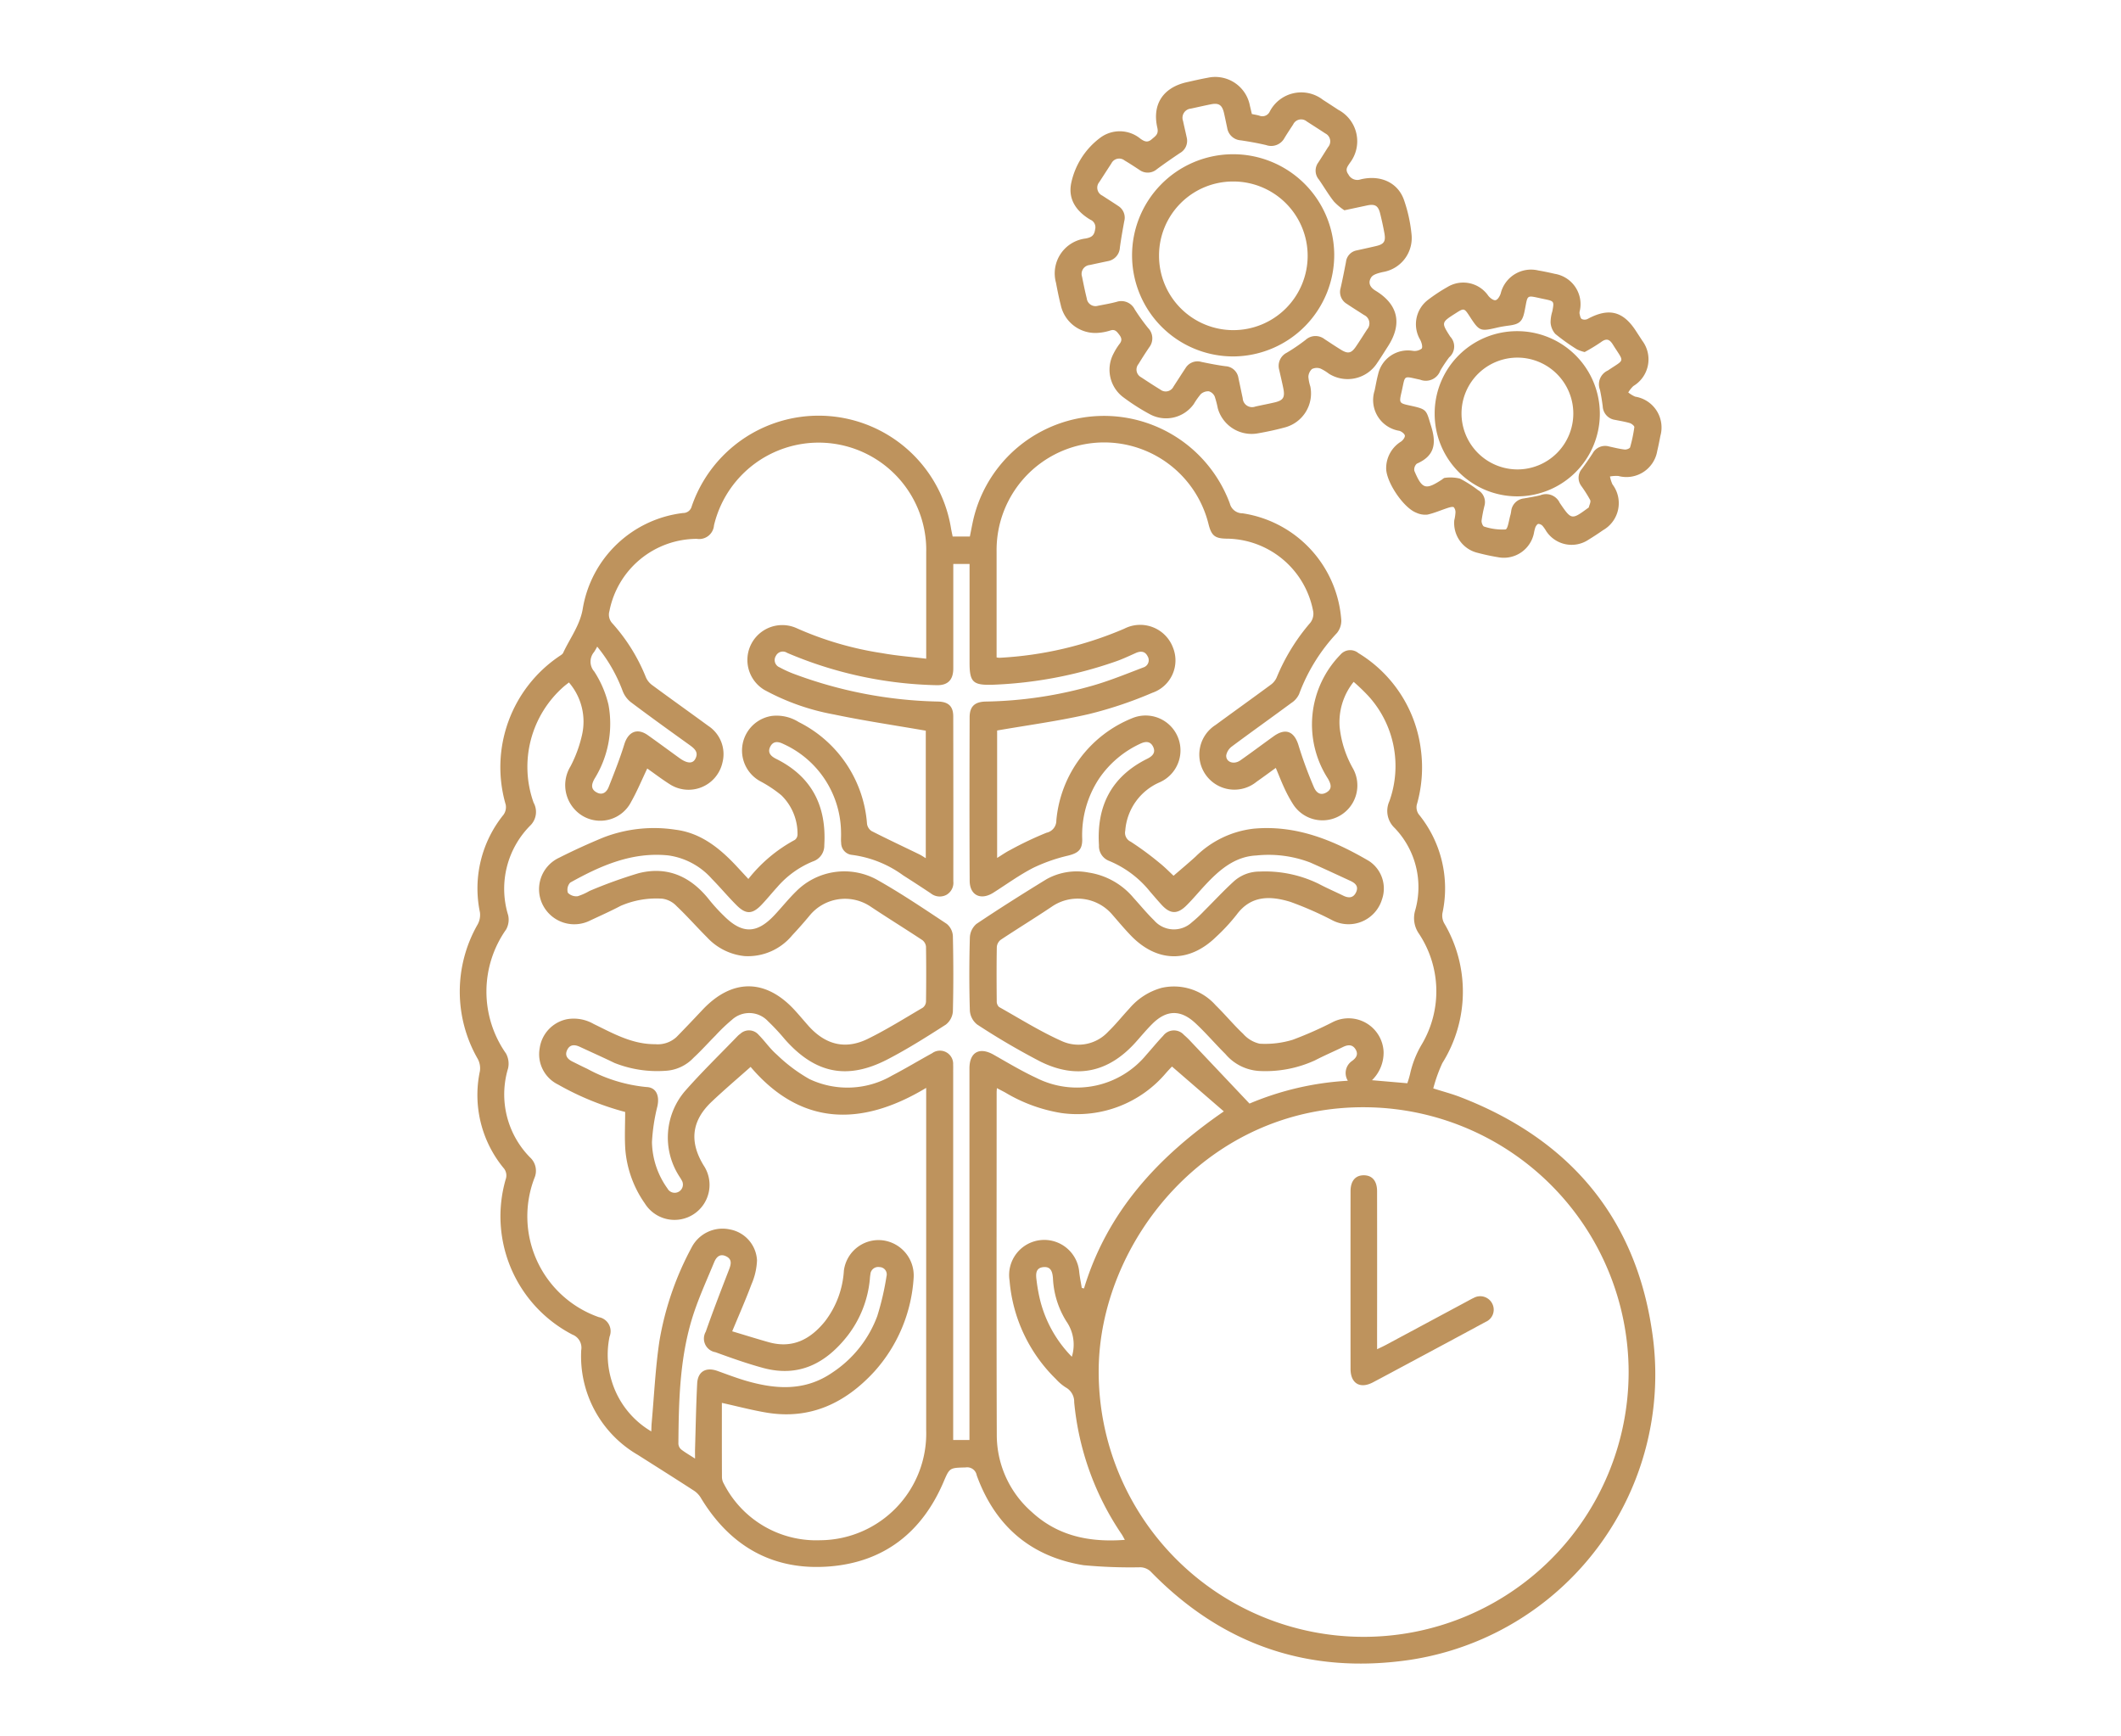
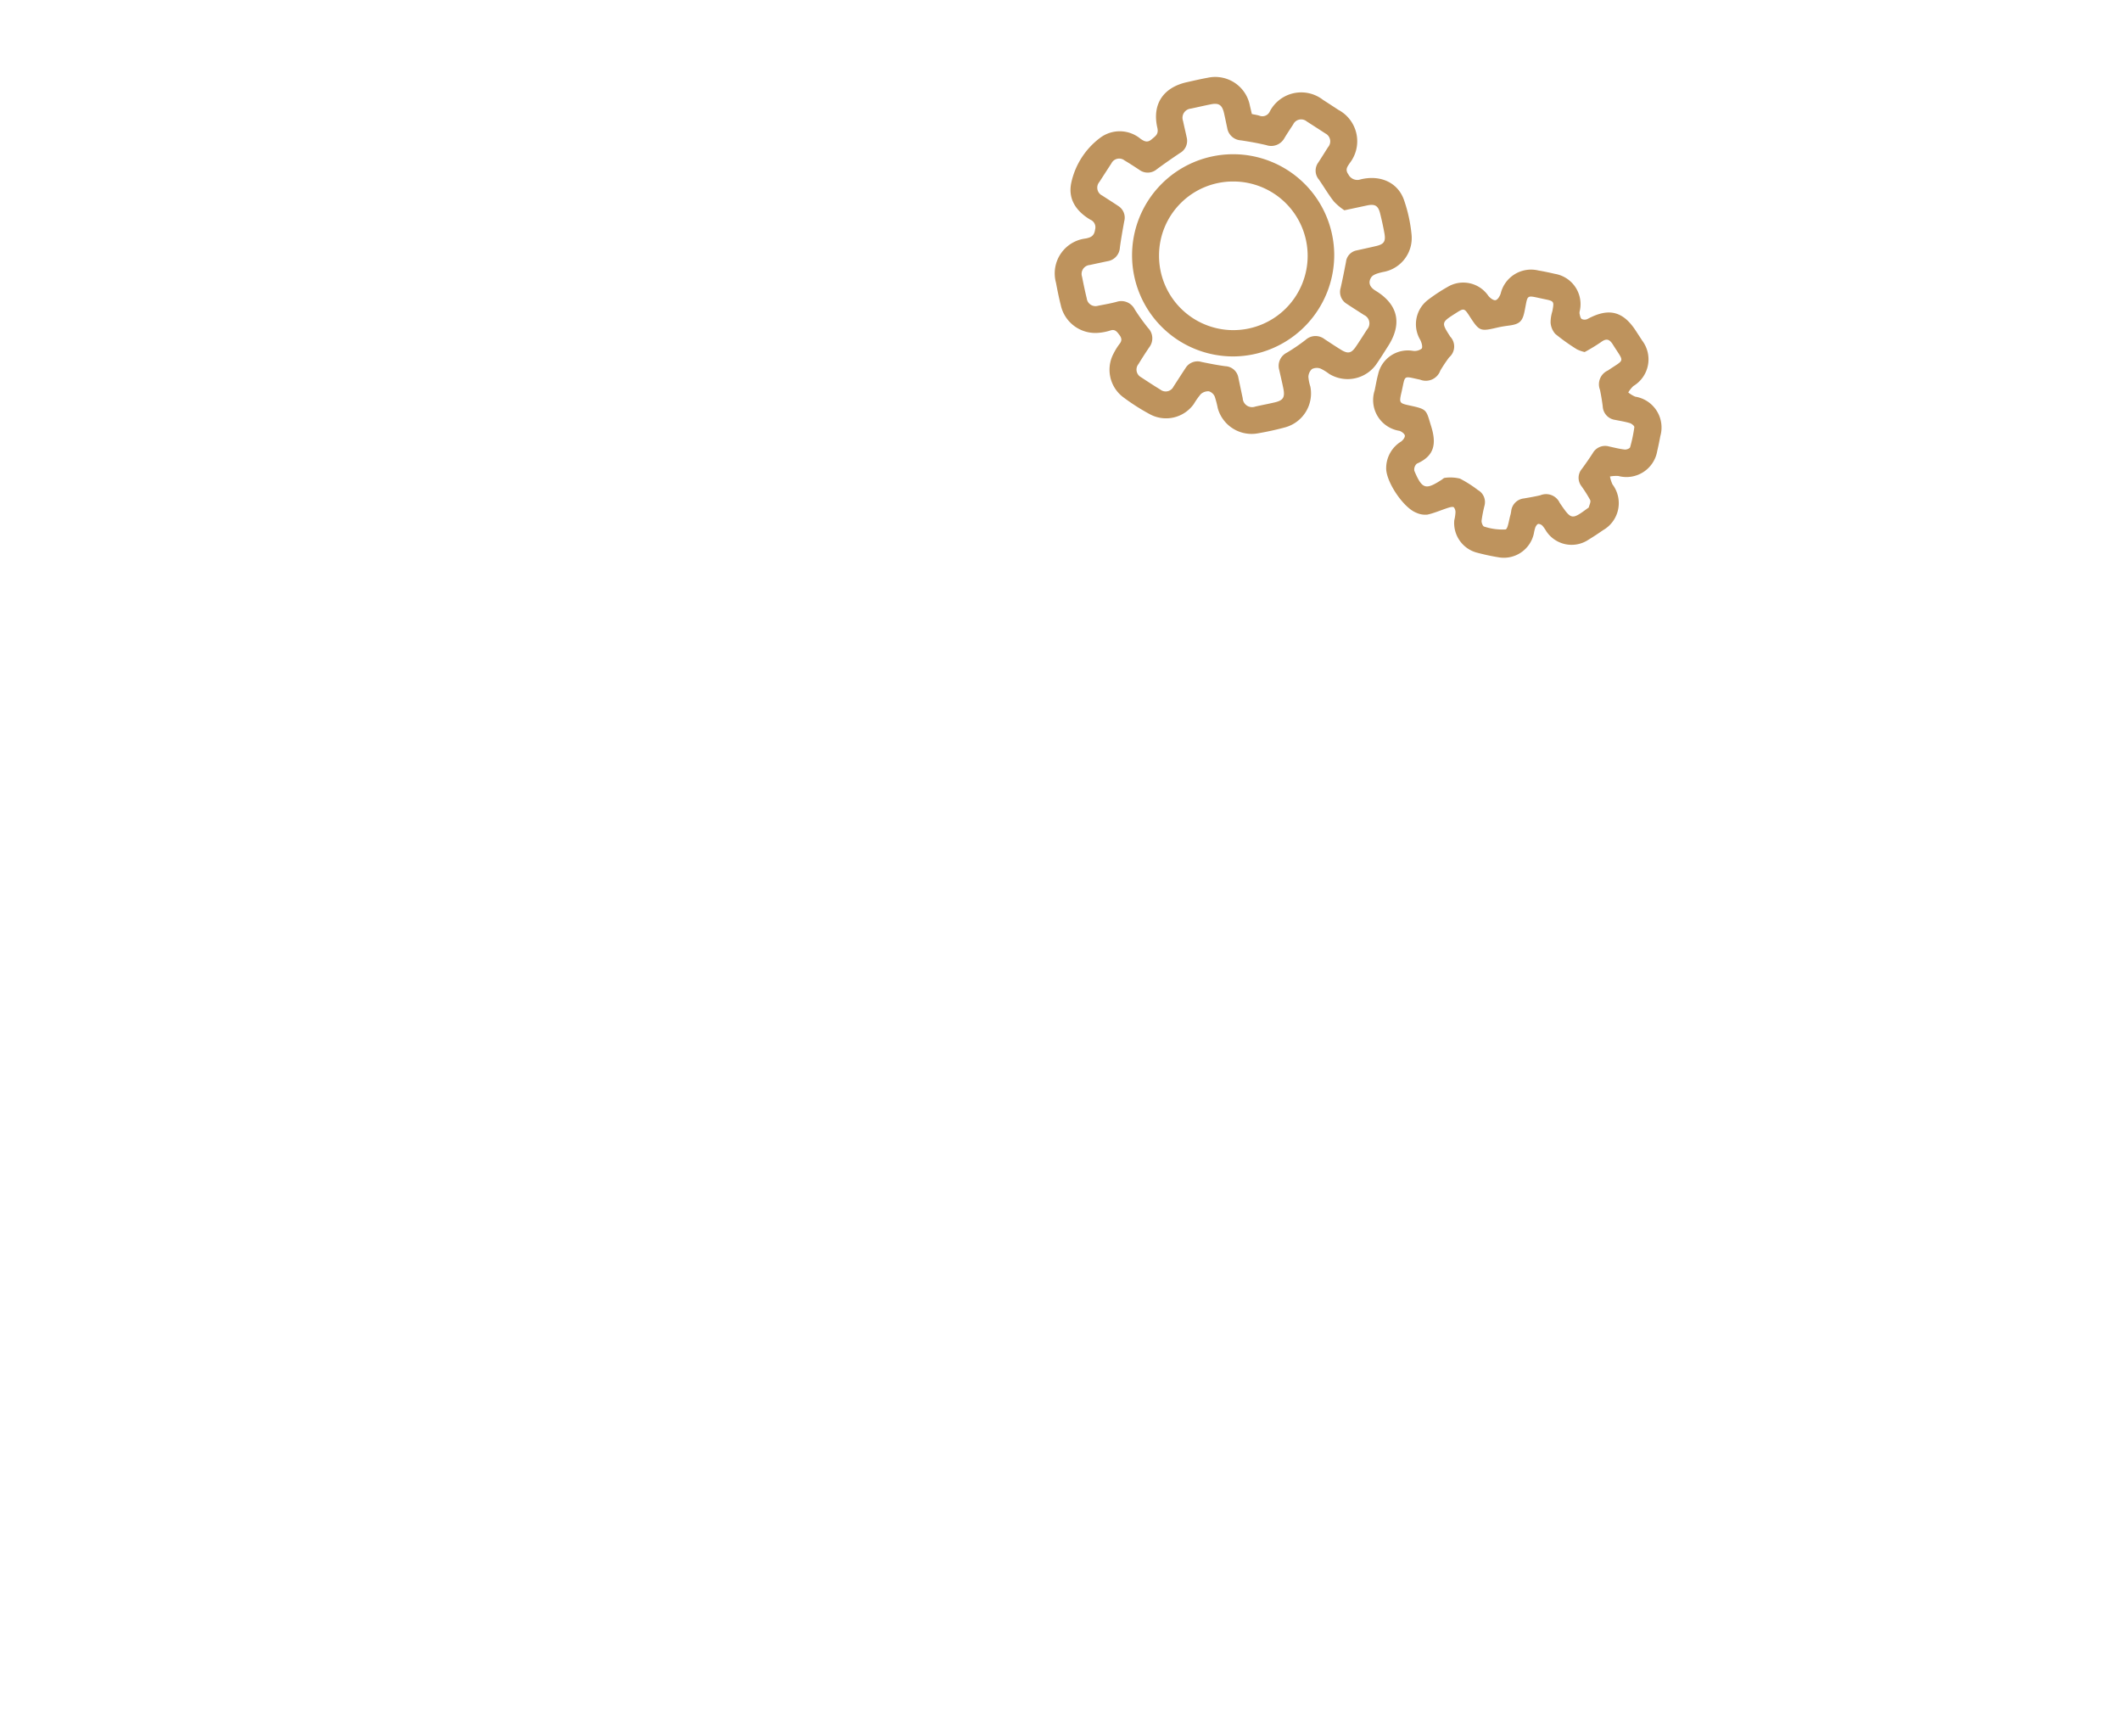
<svg xmlns="http://www.w3.org/2000/svg" width="226" height="185" viewBox="0 0 226 185">
  <g id="Brain_activation_memory" data-name="Brain activation memory" transform="translate(1813 5276)">
    <g id="Rectangle_22" data-name="Rectangle 22" transform="translate(-1813 -5276)" fill="#fff" stroke="#707070" stroke-width="1" opacity="0">
-       <rect width="226" height="185" stroke="none" />
-       <rect x="0.5" y="0.5" width="225" height="184" fill="none" />
-     </g>
+       </g>
    <g id="Group_26" data-name="Group 26" transform="translate(1339.691 -463.14)">
-       <path id="Path_105" data-name="Path 105" d="M3281.828,1002.768h1.824c.131-.64.243-1.271.388-1.895a14.3,14.3,0,0,1,27.308-1.633,1.387,1.387,0,0,0,1.359,1.057,12.39,12.39,0,0,1,10.524,11.431,2.083,2.083,0,0,1-.463,1.318,19.305,19.305,0,0,0-4.037,6.516,2.273,2.273,0,0,1-.832.947c-2.091,1.547-4.213,3.054-6.3,4.608a1.563,1.563,0,0,0-.63.954c-.056.731.806,1.04,1.5.55,1.2-.84,2.367-1.72,3.557-2.572,1.3-.934,2.228-.5,2.671,1.056a44.094,44.094,0,0,0,1.592,4.322c.226.562.657,1,1.337.621s.5-.908.189-1.463a10.648,10.648,0,0,1,1.319-13.224,1.371,1.371,0,0,1,1.917-.171,14.055,14.055,0,0,1,6.657,10.291,14.327,14.327,0,0,1-.437,5.874,1.3,1.3,0,0,0,.2,1,12.481,12.481,0,0,1,2.534,10.545,1.7,1.7,0,0,0,.175,1.052,14.335,14.335,0,0,1-.183,14.918,16.2,16.2,0,0,0-.967,2.7c1.057.336,2,.582,2.894.929,11.5,4.443,18.609,12.692,20.408,24.9a30.747,30.747,0,0,1-25.829,35.062c-10.757,1.57-20.006-1.609-27.613-9.444a1.681,1.681,0,0,0-1.047-.427,53.348,53.348,0,0,1-6.082-.222c-5.644-.913-9.433-4.205-11.379-9.572a1.029,1.029,0,0,0-1.185-.843c-1.721.046-1.7.025-2.363,1.577-2.281,5.317-6.3,8.479-12.052,8.964-6.029.508-10.64-2.089-13.781-7.275a2.381,2.381,0,0,0-.7-.758c-2-1.3-4.015-2.565-6.026-3.843a12.148,12.148,0,0,1-6.035-11.152,1.5,1.5,0,0,0-.935-1.664,14.193,14.193,0,0,1-7.118-16.529,1.214,1.214,0,0,0-.241-1.245,12.246,12.246,0,0,1-2.5-10.307,2.1,2.1,0,0,0-.221-1.277,14.391,14.391,0,0,1-.01-14.364,2.107,2.107,0,0,0,.232-1.271,12.479,12.479,0,0,1,2.517-10.4,1.4,1.4,0,0,0,.231-1.068,14.265,14.265,0,0,1,5.695-15.809c.153-.108.352-.211.424-.366.735-1.582,1.83-2.982,2.105-4.794a12.3,12.3,0,0,1,10.672-10.106.936.936,0,0,0,.923-.712,14.293,14.293,0,0,1,27.617,2.272c.045.291.114.579.188.946m-24.592,92.317c0,2.675-.005,5.3.009,7.926a1.463,1.463,0,0,0,.207.685,11.046,11.046,0,0,0,10.259,6.009,11.372,11.372,0,0,0,11.295-11.729q0-17.734,0-35.467v-1c-7.088,4.266-13.458,3.932-18.708-2.235-1.394,1.24-2.8,2.432-4.139,3.7-2.153,2.031-2.412,4.264-.864,6.8a3.731,3.731,0,1,1-6.272,4.041,11.639,11.639,0,0,1-2.075-5.739c-.089-1.307-.017-2.625-.017-4a30.043,30.043,0,0,1-7.154-2.925,3.591,3.591,0,0,1-1.954-3.862,3.669,3.669,0,0,1,2.933-3.1,4.25,4.25,0,0,1,2.815.509c2.084,1.013,4.106,2.175,6.561,2.157a2.945,2.945,0,0,0,2.283-.777c.928-.948,1.842-1.911,2.751-2.878,3.149-3.352,6.731-3.347,9.826.026.513.559,1,1.145,1.5,1.708,1.8,1.99,3.906,2.523,6.295,1.352,2.012-.987,3.921-2.187,5.859-3.322a.87.87,0,0,0,.341-.64c.026-1.952.029-3.9,0-5.856a1,1,0,0,0-.388-.7c-1.83-1.21-3.7-2.363-5.523-3.578a4.88,4.88,0,0,0-6.511.986c-.589.708-1.2,1.4-1.83,2.071a6.109,6.109,0,0,1-5.1,2.22,6.31,6.31,0,0,1-3.982-2c-1.093-1.09-2.113-2.255-3.233-3.315a2.563,2.563,0,0,0-1.533-.8,9.547,9.547,0,0,0-4.438.766c-1.052.555-2.142,1.041-3.22,1.545a3.762,3.762,0,0,1-5.037-1.574,3.7,3.7,0,0,1,1.706-5.1c1.543-.782,3.123-1.5,4.723-2.161a15,15,0,0,1,7.675-.824c2.745.342,4.788,2.03,6.609,4l1.154,1.248a15.883,15.883,0,0,1,4.955-4.164.739.739,0,0,0,.283-.588,5.709,5.709,0,0,0-1.726-4.168,13.407,13.407,0,0,0-2.288-1.515,3.728,3.728,0,0,1,1.272-6.935,4.423,4.423,0,0,1,2.871.653,13.216,13.216,0,0,1,7.277,10.849,1.106,1.106,0,0,0,.486.764c1.681.856,3.39,1.657,5.087,2.482.223.109.429.253.687.408v-13.584c-3.317-.577-6.579-1.056-9.8-1.732a24.65,24.65,0,0,1-7.4-2.615,3.716,3.716,0,0,1,3.4-6.592,35.313,35.313,0,0,0,9.163,2.679c1.525.277,3.079.393,4.682.59,0-3.884,0-7.6,0-11.308a11.389,11.389,0,0,0-.034-1.219,11.465,11.465,0,0,0-22.577-1.684,1.583,1.583,0,0,1-1.833,1.441,9.516,9.516,0,0,0-9.309,7.694,1.347,1.347,0,0,0,.323,1.321,19.369,19.369,0,0,1,3.577,5.771,2.078,2.078,0,0,0,.708.836c1.962,1.448,3.951,2.861,5.916,4.3a3.6,3.6,0,0,1,1.517,3.921,3.7,3.7,0,0,1-5.646,2.28c-.828-.527-1.611-1.124-2.365-1.653-.591,1.236-1.077,2.416-1.7,3.518a3.692,3.692,0,0,1-5.149,1.553,3.826,3.826,0,0,1-1.33-5.3,13.625,13.625,0,0,0,1.206-3.251,6.381,6.381,0,0,0-1.372-5.688c-.217.171-.391.3-.553.44a11.365,11.365,0,0,0-3.213,12.364,2.034,2.034,0,0,1-.3,2.385,9.554,9.554,0,0,0-2.41,9.607,2.154,2.154,0,0,1-.215,1.518,11.481,11.481,0,0,0-.017,13.213,2.268,2.268,0,0,1,.222,1.592,9.562,9.562,0,0,0,2.34,9.48,1.935,1.935,0,0,1,.469,2.2,11.383,11.383,0,0,0,6.861,14.822,1.526,1.526,0,0,1,1.146,2.073,9.469,9.469,0,0,0,.254,4.818,9.358,9.358,0,0,0,4.191,5.281c.017-.376.018-.636.041-.895.262-2.91.394-5.839.825-8.724a32.286,32.286,0,0,1,3.413-9.945,3.711,3.711,0,0,1,4.1-1.953,3.534,3.534,0,0,1,2.886,3.294,7.1,7.1,0,0,1-.593,2.56c-.611,1.639-1.321,3.241-2.05,5,1.414.423,2.646.809,3.888,1.159,2.527.71,4.435-.293,5.993-2.215a9.834,9.834,0,0,0,2.018-5.4,3.726,3.726,0,0,1,4-3.252,3.776,3.776,0,0,1,3.438,3.935,16.433,16.433,0,0,1-4.211,10.082c-3.079,3.341-6.82,5.131-11.475,4.352-1.541-.258-3.056-.661-4.739-1.033m96.606-3.285a28.258,28.258,0,0,0-27.674-28.21c-17.146-.359-28.8,14.4-28.794,28.159a28.234,28.234,0,1,0,56.468.051m-23.586-30.762a10.167,10.167,0,0,0,.3-1.014,10.632,10.632,0,0,1,1.241-3.134,11.087,11.087,0,0,0-.3-11.8,2.89,2.89,0,0,1-.413-2.431,9.08,9.08,0,0,0-2.172-8.826,2.492,2.492,0,0,1-.57-2.838,11.081,11.081,0,0,0-2.239-11.234,20.812,20.812,0,0,0-1.562-1.5,6.879,6.879,0,0,0-1.493,4.816,11.362,11.362,0,0,0,1.436,4.442,3.718,3.718,0,0,1-6.39,3.793,14.362,14.362,0,0,1-.928-1.711c-.328-.7-.6-1.418-.922-2.171-.724.523-1.377,1.006-2.042,1.472a3.738,3.738,0,1,1-4.373-6.047c1.944-1.427,3.907-2.828,5.847-4.261a1.934,1.934,0,0,0,.655-.78,21.4,21.4,0,0,1,3.6-5.86,1.578,1.578,0,0,0,.308-1.15,9.469,9.469,0,0,0-9.289-7.8c-1.189-.027-1.555-.323-1.86-1.5a11.46,11.46,0,0,0-22.594,2.867q0,5.247,0,10.494v.795a1.942,1.942,0,0,0,.311.038,38.78,38.78,0,0,0,13.294-3.1,3.727,3.727,0,0,1,5.175,1.979,3.647,3.647,0,0,1-2.19,4.851,43.037,43.037,0,0,1-6.755,2.267c-3.2.74-6.477,1.174-9.778,1.749v13.577c.514-.315.932-.613,1.385-.841a36.9,36.9,0,0,1,3.873-1.842,1.32,1.32,0,0,0,1.051-1.31,12.973,12.973,0,0,1,8.2-10.941,3.716,3.716,0,0,1,2.822,6.872,6.1,6.1,0,0,0-3.679,5.162,1.042,1.042,0,0,0,.579,1.169,32.57,32.57,0,0,1,3.062,2.255c.6.478,1.139,1.037,1.506,1.375.759-.658,1.573-1.335,2.354-2.046a10.46,10.46,0,0,1,6.174-2.969c4.546-.417,8.512,1.23,12.3,3.446a3.507,3.507,0,0,1,1.379,4.094,3.727,3.727,0,0,1-5.252,2.237,36.569,36.569,0,0,0-4.526-1.986c-2.083-.632-4.158-.718-5.7,1.36a20.338,20.338,0,0,1-2.206,2.385c-2.88,2.8-6.3,2.736-9.089-.168-.674-.7-1.3-1.45-1.943-2.188a4.853,4.853,0,0,0-6.458-.876c-1.8,1.209-3.649,2.338-5.453,3.537a1.083,1.083,0,0,0-.413.767c-.035,1.924-.026,3.85-.008,5.775a.813.813,0,0,0,.243.612c2.238,1.258,4.427,2.634,6.766,3.67a4.308,4.308,0,0,0,4.878-1.05c.8-.768,1.49-1.646,2.249-2.457a6.888,6.888,0,0,1,3.44-2.2,5.934,5.934,0,0,1,5.756,1.862c1.007.984,1.906,2.08,2.931,3.044a3.3,3.3,0,0,0,1.757,1.045,10.063,10.063,0,0,0,3.511-.417,39.758,39.758,0,0,0,4.3-1.9,3.735,3.735,0,0,1,5.389,3.159,4.1,4.1,0,0,1-1.236,3.047l3.771.325m-6.342-.265a1.556,1.556,0,0,1,.43-2.1c.447-.32.715-.7.4-1.234-.333-.553-.815-.523-1.344-.266-1,.486-2.019.922-3,1.43a12.654,12.654,0,0,1-5.926,1.127,5.107,5.107,0,0,1-3.609-1.809c-1.1-1.088-2.1-2.274-3.23-3.317-1.576-1.449-3.074-1.378-4.574.123-.612.612-1.166,1.283-1.744,1.929-2.878,3.215-6.3,3.99-10.173,2.067a76.773,76.773,0,0,1-6.721-3.938,2.061,2.061,0,0,1-.786-1.473c-.078-2.6-.073-5.206,0-7.807a2.02,2.02,0,0,1,.7-1.443c2.45-1.644,4.948-3.219,7.464-4.761a6.6,6.6,0,0,1,4.484-.712,7.756,7.756,0,0,1,4.783,2.684c.727.8,1.416,1.646,2.192,2.4a2.8,2.8,0,0,0,4.021.228,13.547,13.547,0,0,0,1.307-1.214c1.037-1.03,2.03-2.106,3.105-3.093a4.079,4.079,0,0,1,2.809-1.11,13.026,13.026,0,0,1,6.294,1.3c.86.456,1.756.843,2.632,1.269.569.277,1.074.26,1.364-.369s-.085-.967-.605-1.207c-1.425-.656-2.845-1.321-4.28-1.956a12.432,12.432,0,0,0-5.749-.751c-2.326.114-3.972,1.571-5.476,3.185-.665.714-1.286,1.47-1.979,2.154-.962.949-1.729.907-2.634-.082-.421-.46-.825-.935-1.232-1.406a10.936,10.936,0,0,0-4.375-3.279,1.685,1.685,0,0,1-1.068-1.662c-.266-4.185,1.33-7.322,5.149-9.217.548-.272.929-.651.62-1.279s-.835-.579-1.392-.31a10.763,10.763,0,0,0-4.352,3.685,10.914,10.914,0,0,0-1.809,6.464c.018,1.125-.42,1.484-1.479,1.755a17.966,17.966,0,0,0-3.723,1.3c-1.488.762-2.855,1.762-4.273,2.66-1.329.841-2.509.282-2.517-1.275-.032-5.8-.023-11.605-.005-17.408,0-1.164.542-1.661,1.719-1.684a43.922,43.922,0,0,0,11.455-1.717c1.81-.526,3.567-1.245,5.332-1.917a.807.807,0,0,0,.448-1.21c-.269-.527-.731-.561-1.253-.328-.74.331-1.478.681-2.244.938a44.768,44.768,0,0,1-13.042,2.444c-2.058.058-2.423-.286-2.423-2.354q0-4.84,0-9.68v-.838h-1.734v1.039q0,5.044,0,10.087c0,1.266-.615,1.843-1.855,1.79a42.748,42.748,0,0,1-15.852-3.444.823.823,0,0,0-1.192.319.833.833,0,0,0,.4,1.229,12.076,12.076,0,0,0,1.4.65,46.455,46.455,0,0,0,15.473,2.991c1.107.024,1.62.506,1.622,1.582q.016,8.785.008,17.57a1.478,1.478,0,0,1-.731,1.44,1.524,1.524,0,0,1-1.679-.164c-.971-.643-1.946-1.281-2.929-1.905a11.814,11.814,0,0,0-5.445-2.184,1.275,1.275,0,0,1-1.165-1.266c-.042-.348,0-.7-.014-1.057a10.457,10.457,0,0,0-6.154-9.5c-.558-.276-1.081-.321-1.391.295s.048,1,.6,1.28c3.825,1.89,5.411,5.034,5.159,9.214a1.773,1.773,0,0,1-1.218,1.731,10,10,0,0,0-3.792,2.73c-.566.62-1.094,1.277-1.673,1.885-.984,1.032-1.677,1.049-2.688.027-.9-.9-1.717-1.883-2.61-2.789a7.592,7.592,0,0,0-4.63-2.494c-3.856-.4-7.217,1.083-10.463,2.895a1.126,1.126,0,0,0-.249,1.083,1.25,1.25,0,0,0,1.056.366,6.42,6.42,0,0,0,1.249-.559,49.761,49.761,0,0,1,5.238-1.892c3.12-.787,5.608.394,7.555,2.877a18.689,18.689,0,0,0,1.537,1.677c1.954,1.947,3.514,1.913,5.4-.11.777-.831,1.49-1.726,2.3-2.518a7.243,7.243,0,0,1,8.555-1.257c2.57,1.442,5.022,3.1,7.481,4.729a1.809,1.809,0,0,1,.653,1.293c.06,2.683.067,5.369,0,8.051a1.962,1.962,0,0,1-.756,1.394c-2.028,1.3-4.07,2.593-6.206,3.7-4.313,2.233-7.74,1.5-10.958-2.158a23,23,0,0,0-1.772-1.9,2.726,2.726,0,0,0-3.832-.174,18.326,18.326,0,0,0-1.759,1.679c-.785.786-1.523,1.621-2.339,2.372a4.433,4.433,0,0,1-3.031,1.4,12.337,12.337,0,0,1-5.41-.842c-1.217-.591-2.453-1.14-3.679-1.712-.564-.263-1.085-.271-1.37.365-.27.6.094.968.608,1.22s1.015.511,1.532.748a16.384,16.384,0,0,0,6.314,1.948c1.042.032,1.421.915,1.176,2.04a20,20,0,0,0-.58,3.822,8.692,8.692,0,0,0,1.646,4.938.876.876,0,1,0,1.5-.9c-.1-.193-.232-.366-.341-.553a7.616,7.616,0,0,1,.687-8.885c1.8-2.052,3.767-3.955,5.662-5.922a1.913,1.913,0,0,1,.252-.205,1.352,1.352,0,0,1,1.97.116c.667.672,1.209,1.48,1.923,2.093a17.024,17.024,0,0,0,3.475,2.607,9.455,9.455,0,0,0,8.827-.384c1.439-.75,2.831-1.592,4.255-2.372a1.408,1.408,0,0,1,2.234,1.233c.016.27,0,.542.005.813v39.162h1.734v-1.11q0-19.238,0-38.476c0-1.737,1.073-2.314,2.577-1.46s3,1.753,4.564,2.478a9.588,9.588,0,0,0,11.72-2.484c.6-.667,1.158-1.365,1.778-2.009a1.435,1.435,0,0,1,2.221-.092,8.257,8.257,0,0,1,.7.676c2.076,2.191,4.15,4.385,6.28,6.637a31.4,31.4,0,0,1,10.48-2.432m-23.759,48.921c-.142-.251-.233-.439-.348-.611a30,30,0,0,1-5.053-14.056,1.738,1.738,0,0,0-.893-1.576,5.074,5.074,0,0,1-1.05-.891,16.565,16.565,0,0,1-4.944-10.5,3.742,3.742,0,1,1,7.426-.882c.064.559.179,1.112.27,1.668l.236.057c2.464-8.126,7.815-13.988,14.9-18.864l-5.521-4.777c-.073.061-.35.357-.62.659a12.375,12.375,0,0,1-11.115,4.3,16.828,16.828,0,0,1-6.061-2.209c-.27-.144-.542-.283-.864-.451-.015.238-.027.346-.027.454,0,12.17-.026,24.34.015,36.509a10.9,10.9,0,0,0,3.724,8.19c2.779,2.567,6.146,3.26,9.925,2.973m-45.8-8.658c0-.45-.008-.735,0-1.02.07-2.328.109-4.657.227-6.983.065-1.282.939-1.773,2.158-1.336,1.043.374,2.081.773,3.145,1.078,3.151.9,6.227,1.081,9.114-.914a12.346,12.346,0,0,0,4.772-6.008,29.188,29.188,0,0,0,.986-4.25.776.776,0,0,0-.745-.969.83.83,0,0,0-.972.762,4.307,4.307,0,0,0-.056.484,11.6,11.6,0,0,1-2.363,6.048c-2.3,2.951-5.2,4.488-9.019,3.449-1.718-.468-3.4-1.066-5.078-1.677a1.468,1.468,0,0,1-1.029-2.179c.776-2.217,1.626-4.408,2.473-6.6.227-.588.366-1.125-.325-1.447-.655-.3-1.029.1-1.256.654-.713,1.723-1.486,3.427-2.091,5.188-1.57,4.579-1.678,9.353-1.716,14.126a.868.868,0,0,0,.283.608c.417.329.884.593,1.489.985m-10.423-86.507a6.273,6.273,0,0,1-.331.57,1.59,1.59,0,0,0,.018,2.083,11.231,11.231,0,0,1,1.516,3.544,11.115,11.115,0,0,1-1.489,7.88c-.32.575-.431,1.093.223,1.452.629.347,1.071-.029,1.287-.577.592-1.5,1.191-3.006,1.665-4.547.411-1.336,1.373-1.773,2.507-.97s2.236,1.62,3.356,2.429c.8.581,1.4.638,1.689.117.412-.736-.085-1.129-.625-1.518-2.089-1.5-4.178-3-6.233-4.547a2.783,2.783,0,0,1-.875-1.2,16.585,16.585,0,0,0-2.707-4.716m50.571,75.664a4.348,4.348,0,0,0-.58-3.777,9.441,9.441,0,0,1-1.43-4.6c-.054-.64-.193-1.247-1-1.18-.835.069-.837.718-.755,1.339a18.2,18.2,0,0,0,.342,1.994,13.118,13.118,0,0,0,3.427,6.22" transform="translate(-6333 -5758.468)" fill="#be935d" />
      <path id="Path_106" data-name="Path 106" d="M3639.844,772.259c.305.064.549.1.779.169a.866.866,0,0,0,1.13-.453,3.778,3.778,0,0,1,5.664-1.227c.549.349,1.09.708,1.635,1.063a3.789,3.789,0,0,1,1.221,5.665c-.242.379-.536.678-.151,1.215a1.068,1.068,0,0,0,1.319.525c2.1-.5,3.945.338,4.6,2.182a15.778,15.778,0,0,1,.813,3.714,3.67,3.67,0,0,1-3.068,3.982c-.44.106-1.02.241-1.229.562-.327.5-.226,1.008.462,1.426,2.432,1.477,2.854,3.544,1.324,5.92-.381.592-.749,1.193-1.148,1.772a3.747,3.747,0,0,1-5.153,1.148,4.809,4.809,0,0,0-.9-.548,1.173,1.173,0,0,0-.9.053,1.192,1.192,0,0,0-.382.828,4.336,4.336,0,0,0,.207,1.029,3.747,3.747,0,0,1-2.66,4.349c-.964.265-1.947.475-2.932.646a3.741,3.741,0,0,1-4.269-2.674,10.107,10.107,0,0,0-.327-1.251,1.009,1.009,0,0,0-.621-.555,1.183,1.183,0,0,0-.863.3,8.2,8.2,0,0,0-.746,1.057,3.625,3.625,0,0,1-4.711,1.069,22.453,22.453,0,0,1-2.867-1.842,3.663,3.663,0,0,1-.965-4.616,6.594,6.594,0,0,1,.643-1.032c.294-.378.2-.658-.069-1-.25-.326-.451-.572-.924-.415a5.5,5.5,0,0,1-1.271.25,3.767,3.767,0,0,1-4.01-2.958c-.2-.788-.359-1.584-.509-2.381a3.743,3.743,0,0,1,3.158-4.711c.611-.118.922-.3,1.013-.978a.867.867,0,0,0-.506-1.024c-1.508-.893-2.424-2.206-2.027-3.976a8.126,8.126,0,0,1,3.125-4.792,3.471,3.471,0,0,1,4.251.151c.41.279.737.444,1.2.035.4-.346.742-.531.585-1.217-.573-2.5.623-4.289,3.139-4.852.74-.165,1.478-.339,2.223-.472a3.756,3.756,0,0,1,4.5,2.97c.069.288.136.576.212.9m9.841,10.239a6.242,6.242,0,0,1-1.1-.925c-.585-.74-1.061-1.564-1.6-2.339a1.463,1.463,0,0,1-.072-1.807c.359-.541.7-1.1,1.047-1.644a.942.942,0,0,0-.289-1.463c-.656-.432-1.319-.853-1.979-1.279a.938.938,0,0,0-1.453.33c-.312.475-.627.949-.922,1.436a1.605,1.605,0,0,1-1.949.754c-.893-.209-1.8-.372-2.706-.506a1.564,1.564,0,0,1-1.446-1.317c-.114-.529-.22-1.06-.341-1.588-.2-.861-.548-1.1-1.386-.936-.717.142-1.428.309-2.143.461a.981.981,0,0,0-.835,1.319c.12.583.265,1.161.387,1.744a1.488,1.488,0,0,1-.714,1.668c-.831.556-1.653,1.127-2.458,1.719a1.493,1.493,0,0,1-1.876.071c-.52-.342-1.042-.684-1.575-1a.925.925,0,0,0-1.4.316c-.43.657-.854,1.319-1.281,1.978a.934.934,0,0,0,.315,1.454c.566.371,1.141.73,1.7,1.106a1.467,1.467,0,0,1,.635,1.627c-.171.93-.336,1.861-.465,2.8a1.545,1.545,0,0,1-1.3,1.452c-.635.134-1.271.268-1.905.408a.952.952,0,0,0-.826,1.249c.154.769.311,1.538.5,2.3a.937.937,0,0,0,1.2.794c.664-.13,1.333-.243,1.985-.418a1.594,1.594,0,0,1,1.926.8,22.644,22.644,0,0,0,1.417,1.976,1.57,1.57,0,0,1,.125,2.077q-.591.875-1.141,1.777a.926.926,0,0,0,.281,1.405c.678.448,1.358.893,2.051,1.315a.923.923,0,0,0,1.4-.32c.43-.657.85-1.321,1.285-1.975a1.489,1.489,0,0,1,1.692-.654c.847.175,1.7.345,2.555.457a1.474,1.474,0,0,1,1.387,1.259c.155.714.3,1.43.456,2.144a1,1,0,0,0,1.35.895c.686-.155,1.379-.282,2.063-.444.9-.213,1.1-.533.921-1.457-.13-.664-.294-1.321-.437-1.982a1.567,1.567,0,0,1,.8-1.854,19.5,19.5,0,0,0,2.01-1.371,1.568,1.568,0,0,1,2.016-.072c.59.385,1.175.778,1.775,1.144.722.441,1.08.359,1.564-.352.411-.6.8-1.227,1.2-1.839a.972.972,0,0,0-.328-1.521c-.613-.4-1.235-.784-1.841-1.192a1.474,1.474,0,0,1-.66-1.688c.209-.922.393-1.85.572-2.779a1.4,1.4,0,0,1,1.13-1.227c.687-.153,1.374-.3,2.06-.462.864-.2,1.065-.493.9-1.389-.125-.692-.278-1.38-.446-2.063-.211-.86-.55-1.06-1.408-.877l-2.412.515" transform="translate(-6659.138 -5572.969)" fill="#be935d" />
      <path id="Path_107" data-name="Path 107" d="M3835.856,921.143a4.479,4.479,0,0,0,.118-.747.839.839,0,0,0-.17-.617c-.124-.093-.42,0-.622.06-.733.236-1.446.557-2.193.721a2.263,2.263,0,0,1-1.18-.2c-1.378-.521-3.266-3.328-3.214-4.8a3.336,3.336,0,0,1,1.582-2.782c.2-.136.444-.459.408-.647s-.355-.436-.594-.5a3.318,3.318,0,0,1-2.627-4.292c.124-.582.221-1.171.375-1.745a3.246,3.246,0,0,1,3.667-2.489,1.254,1.254,0,0,0,.969-.229c.137-.176-.009-.672-.161-.955a3.257,3.257,0,0,1,.825-4.234,18.2,18.2,0,0,1,2.1-1.386,3.235,3.235,0,0,1,4.332.935c.182.237.549.519.777.478s.466-.438.552-.723a3.328,3.328,0,0,1,4.007-2.444c.587.1,1.17.222,1.749.358a3.274,3.274,0,0,1,2.679,3.906.921.921,0,0,0-.038.32c.052.207.086.486.23.585a.719.719,0,0,0,.624,0c2.257-1.221,3.787-.846,5.167,1.292.22.341.445.68.664,1.021a3.31,3.31,0,0,1-.942,4.827,3.233,3.233,0,0,0-.55.685,3,3,0,0,0,.743.451,3.329,3.329,0,0,1,2.675,4.2c-.1.532-.207,1.062-.331,1.589a3.33,3.33,0,0,1-4.143,2.663,3.615,3.615,0,0,0-.893.054,3.574,3.574,0,0,0,.27.844,3.313,3.313,0,0,1-1,4.871c-.511.355-1.03.7-1.563,1.023a3.237,3.237,0,0,1-4.51-.934,3.816,3.816,0,0,0-.37-.532.666.666,0,0,0-.456-.223c-.125.018-.256.219-.32.367a4.155,4.155,0,0,0-.156.629,3.271,3.271,0,0,1-3.85,2.549c-.72-.116-1.436-.275-2.142-.459a3.265,3.265,0,0,1-2.491-3.487m13.886-17.907a3.994,3.994,0,0,1-.817-.287,21.684,21.684,0,0,1-2.309-1.647,2.04,2.04,0,0,1-.5-1.207,4.026,4.026,0,0,1,.188-1.2c.2-1.076.207-1.079-.887-1.306-2.018-.417-1.679-.568-2.087,1.364-.219,1.037-.547,1.316-1.641,1.461-.429.057-.859.123-1.28.222-1.788.417-1.889.381-2.906-1.187-.59-.91-.61-.915-1.5-.346-1.542.984-1.542.984-.575,2.495a1.52,1.52,0,0,1-.117,2.2,15.081,15.081,0,0,0-.945,1.416,1.64,1.64,0,0,1-2.146.967c-1.883-.394-1.552-.558-1.986,1.321-.272,1.179-.251,1.184.929,1.441,1.841.4,1.684.45,2.234,2.221.575,1.852.345,3.144-1.529,3.962a.831.831,0,0,0-.269.765c.828,1.959,1.2,2.066,2.917.947.114-.074.229-.2.344-.2a4.264,4.264,0,0,1,1.6.083,12.74,12.74,0,0,1,1.912,1.217,1.47,1.47,0,0,1,.7,1.673,14.18,14.18,0,0,0-.309,1.592c-.021.207.134.6.273.628a6.25,6.25,0,0,0,2.277.307c.255-.039.366-1.027.536-1.584a3.941,3.941,0,0,0,.073-.4,1.524,1.524,0,0,1,1.348-1.321c.586-.1,1.172-.2,1.751-.336a1.6,1.6,0,0,1,2.069.808c1.256,1.834,1.256,1.834,3.031.535.022-.016.06-.028.064-.047.061-.266.245-.594.152-.788a13.9,13.9,0,0,0-.954-1.509,1.459,1.459,0,0,1,.066-1.809c.4-.545.787-1.1,1.155-1.668a1.51,1.51,0,0,1,1.739-.724c.554.123,1.109.261,1.67.328.188.023.54-.111.577-.242a15.244,15.244,0,0,0,.45-2.14c.017-.126-.281-.376-.475-.434-.517-.154-1.055-.239-1.586-.345a1.524,1.524,0,0,1-1.307-1.447c-.076-.589-.17-1.177-.294-1.757a1.61,1.61,0,0,1,.844-2.056c1.859-1.268,1.77-.785.536-2.759-.38-.608-.712-.682-1.287-.253a19.153,19.153,0,0,1-1.722,1.046" transform="translate(-6833.584 -5678.591)" fill="#be935d" />
-       <path id="Path_108" data-name="Path 108" d="M3815.022,1505.531c.4-.194.661-.311.914-.447q4.364-2.338,8.725-4.681c.214-.115.426-.237.648-.337a1.433,1.433,0,0,1,2,.647,1.41,1.41,0,0,1-.723,1.905q-3.963,2.142-7.936,4.264c-1.359.729-2.715,1.463-4.08,2.181s-2.376.113-2.378-1.428q-.009-9.469,0-18.937c0-1.093.512-1.7,1.409-1.7s1.416.6,1.418,1.7q.011,7.843,0,15.686Z" transform="translate(-6820.977 -6174.64)" fill="#be935d" />
      <path id="Path_109" data-name="Path 109" d="M3680.175,840.394a10.771,10.771,0,1,1,10.731-10.948,10.816,10.816,0,0,1-10.731,10.948m-.019-18.638a7.882,7.882,0,0,0-7.917,7.888,7.918,7.918,0,1,0,7.917-7.888" transform="translate(-6701.431 -5615.279)" fill="#be935d" />
-       <path id="Path_110" data-name="Path 110" d="M3876.028,934.621a8.8,8.8,0,1,1-8.778,8.8,8.769,8.769,0,0,1,8.778-8.8m.022,14.731a5.956,5.956,0,1,0-5.938-6.031,5.971,5.971,0,0,0,5.938,6.031" transform="translate(-6867.073 -5712.198)" fill="#be935d" />
    </g>
  </g>
</svg>